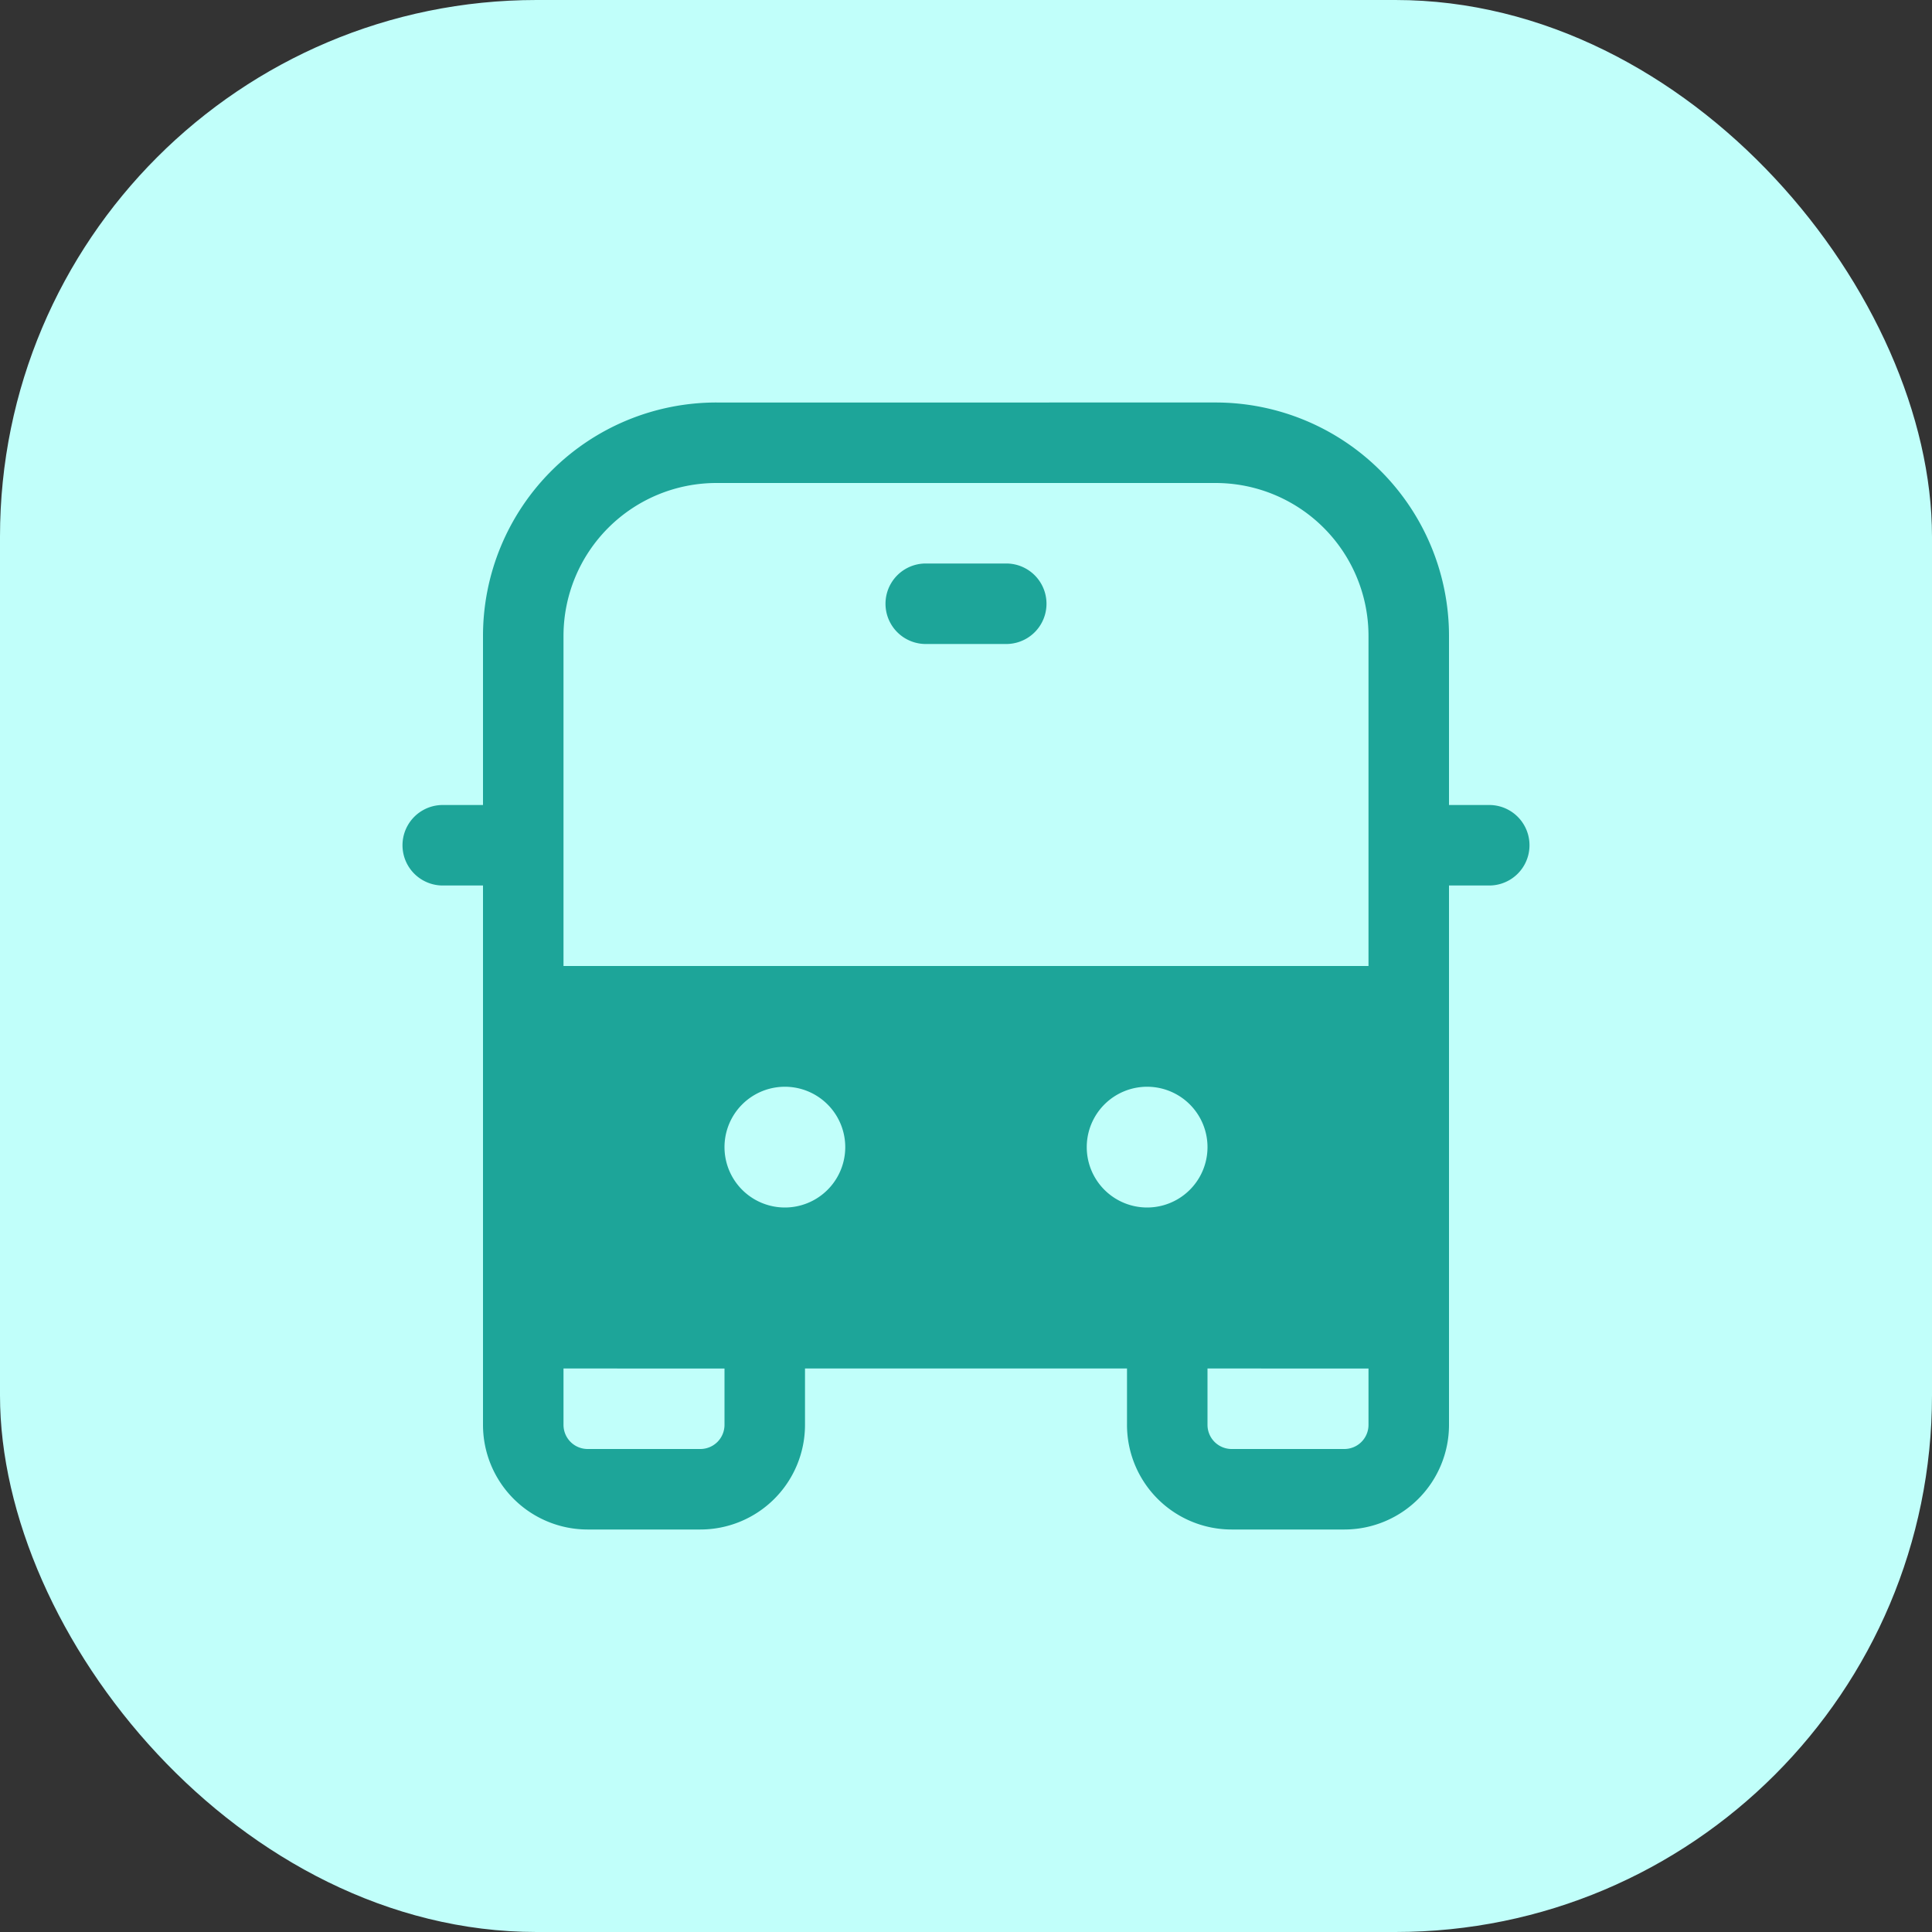
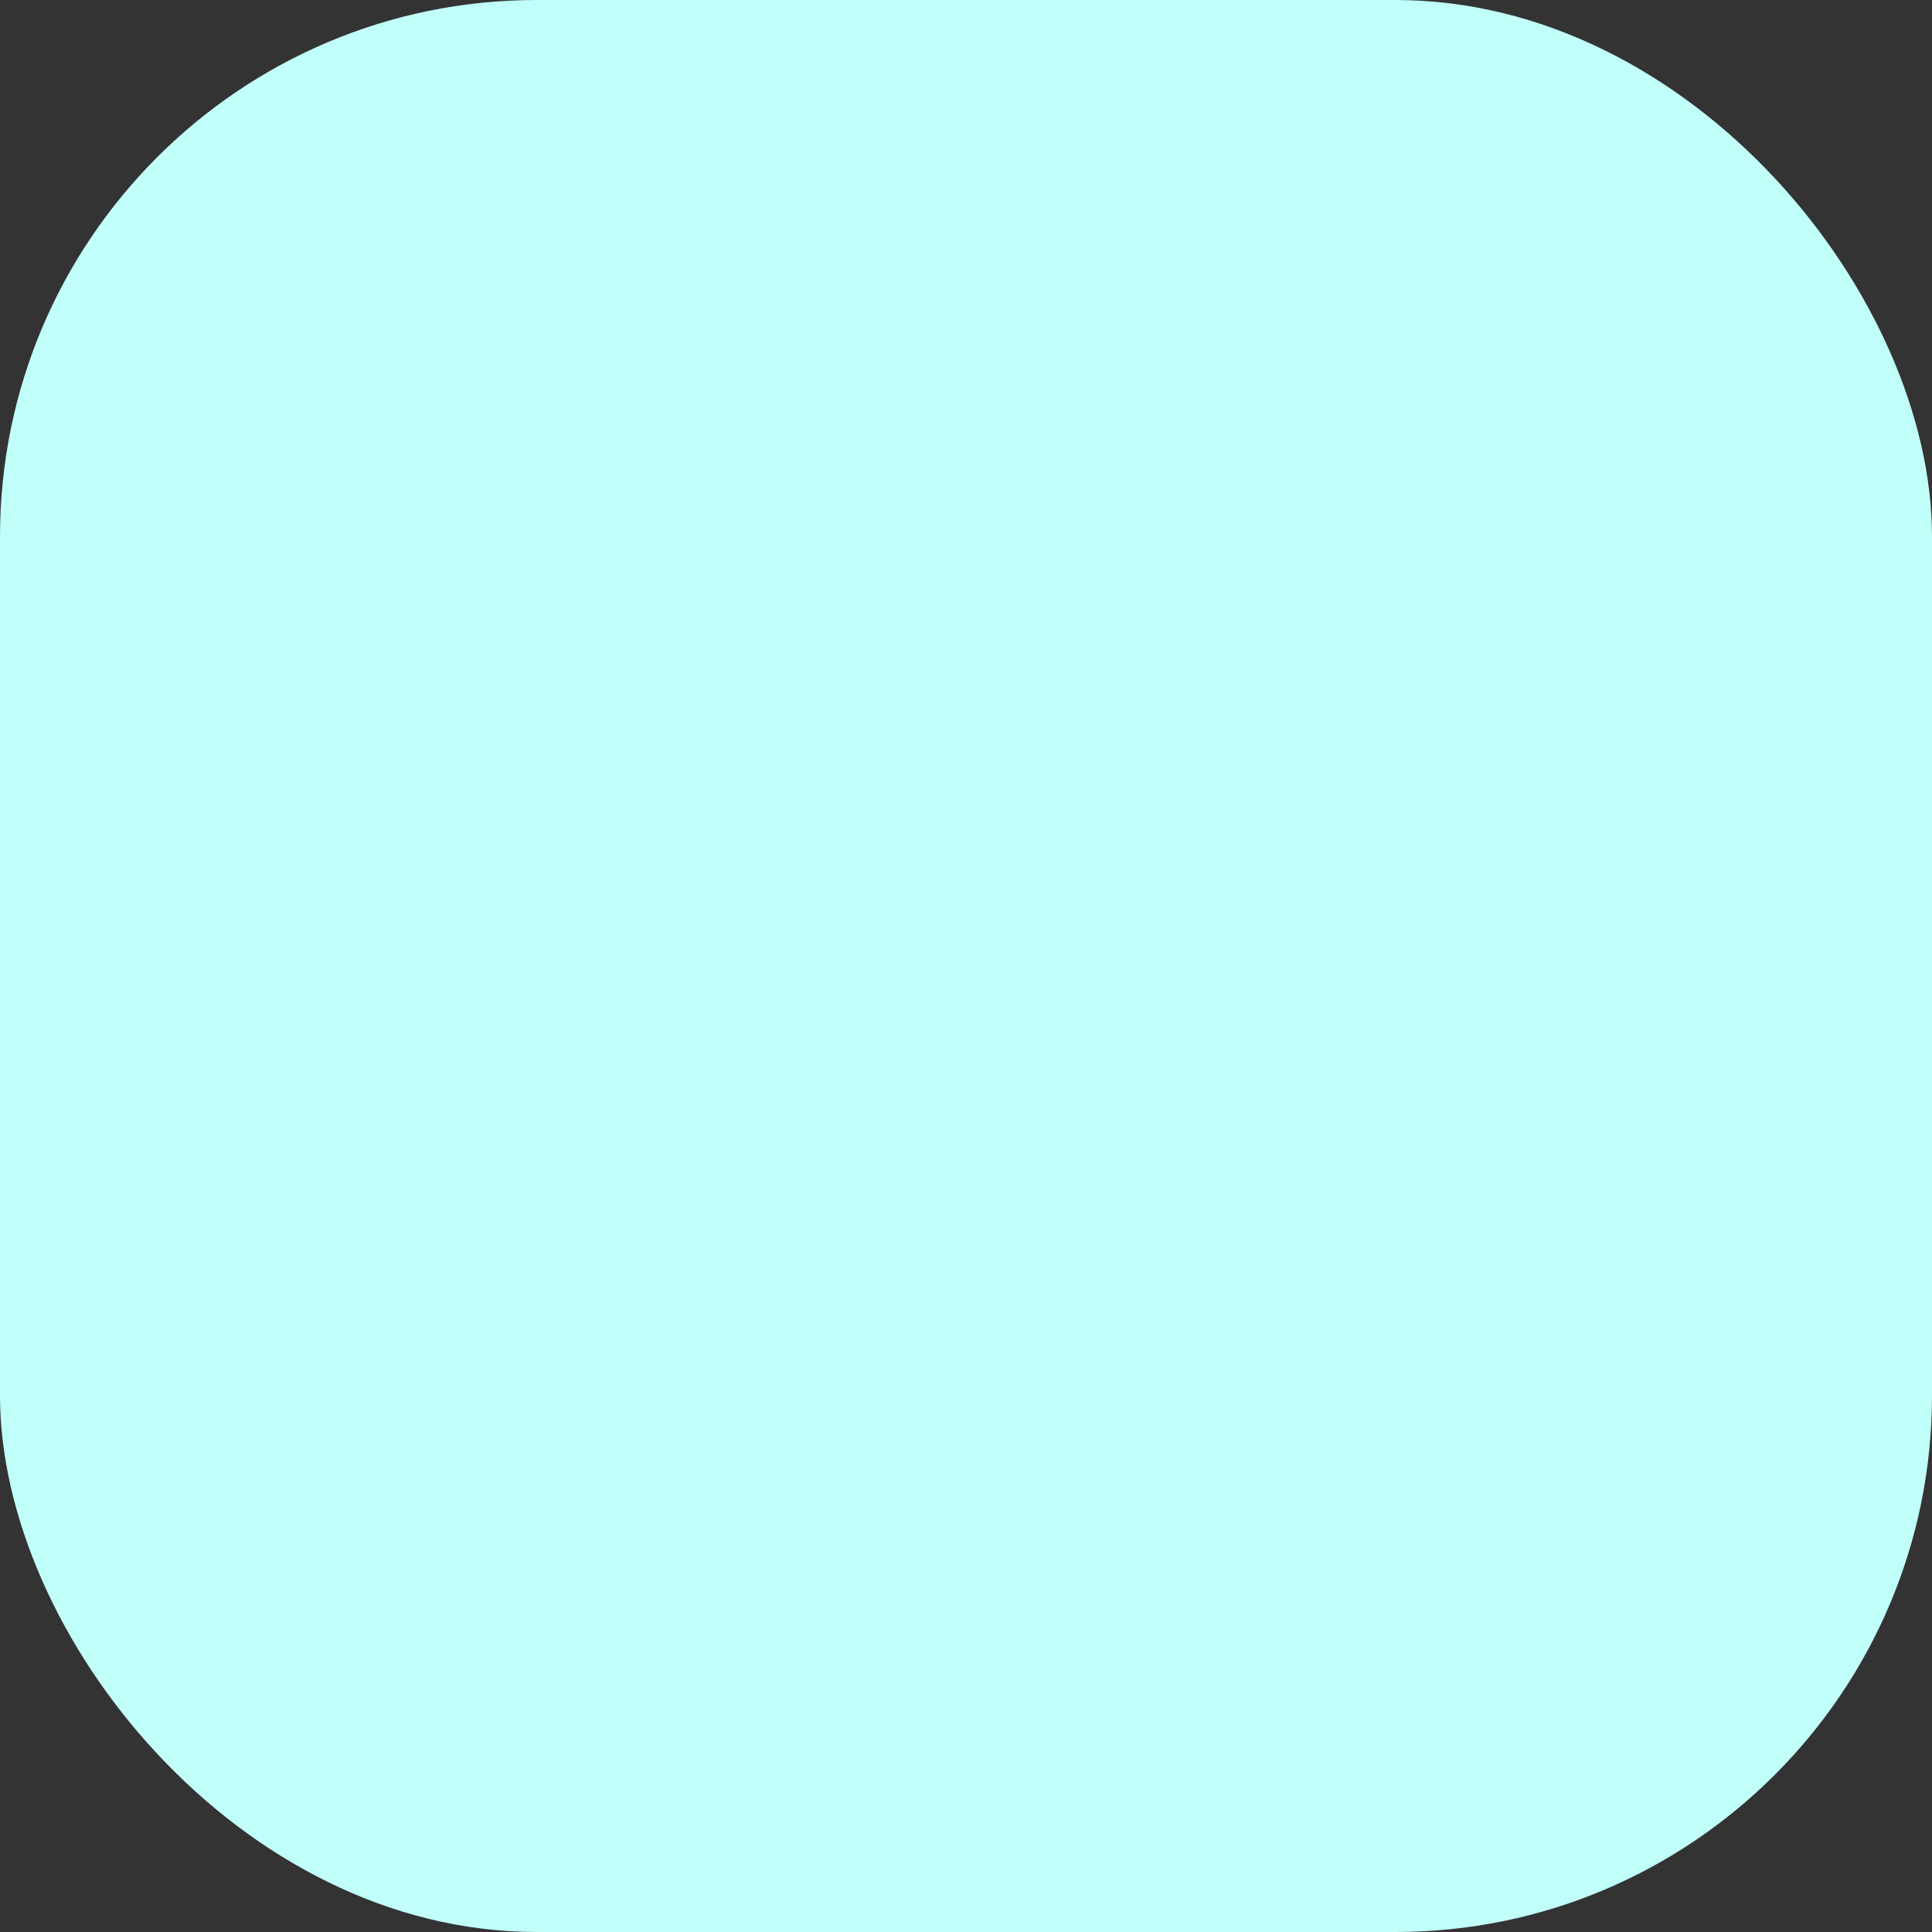
<svg xmlns="http://www.w3.org/2000/svg" width="36" height="36" fill="none">
  <rect width="100%" height="100%" fill="#333333" stroke="none" />
  <rect width="36" height="36" fill="#C1FFFA" rx="10" />
-   <path fill="#1DA599" d="M17.25 10.5a.75.75 0 1 0 0 1.5h1.5a.75.75 0 1 0 0-1.5zm-3.9-3A4.35 4.35 0 0 0 9 11.85V15h-.75a.75.75 0 1 0 0 1.5H9v10.05a1.95 1.95 0 0 0 1.95 1.95h2.1A1.95 1.95 0 0 0 15 26.55V25.5h6v1.05a1.95 1.95 0 0 0 1.95 1.95h2.1A1.95 1.95 0 0 0 27 26.55V16.5h.75a.75.75 0 1 0 0-1.5H27v-3.15a4.35 4.35 0 0 0-4.35-4.35zm12.15 4.35V18h-15v-6.15A2.85 2.85 0 0 1 13.35 9h9.3a2.85 2.85 0 0 1 2.85 2.85m0 13.65v1.05a.45.45 0 0 1-.45.45h-2.1a.45.45 0 0 1-.45-.45V25.5zm-12 0v1.05a.45.45 0 0 1-.45.45h-2.1a.45.45 0 0 1-.45-.45V25.5zm2.25-4.125a1.125 1.125 0 1 1-2.25 0 1.125 1.125 0 0 1 2.25 0m5.625 1.125a1.125 1.125 0 1 1 0-2.25 1.125 1.125 0 0 1 0 2.25" />
</svg>